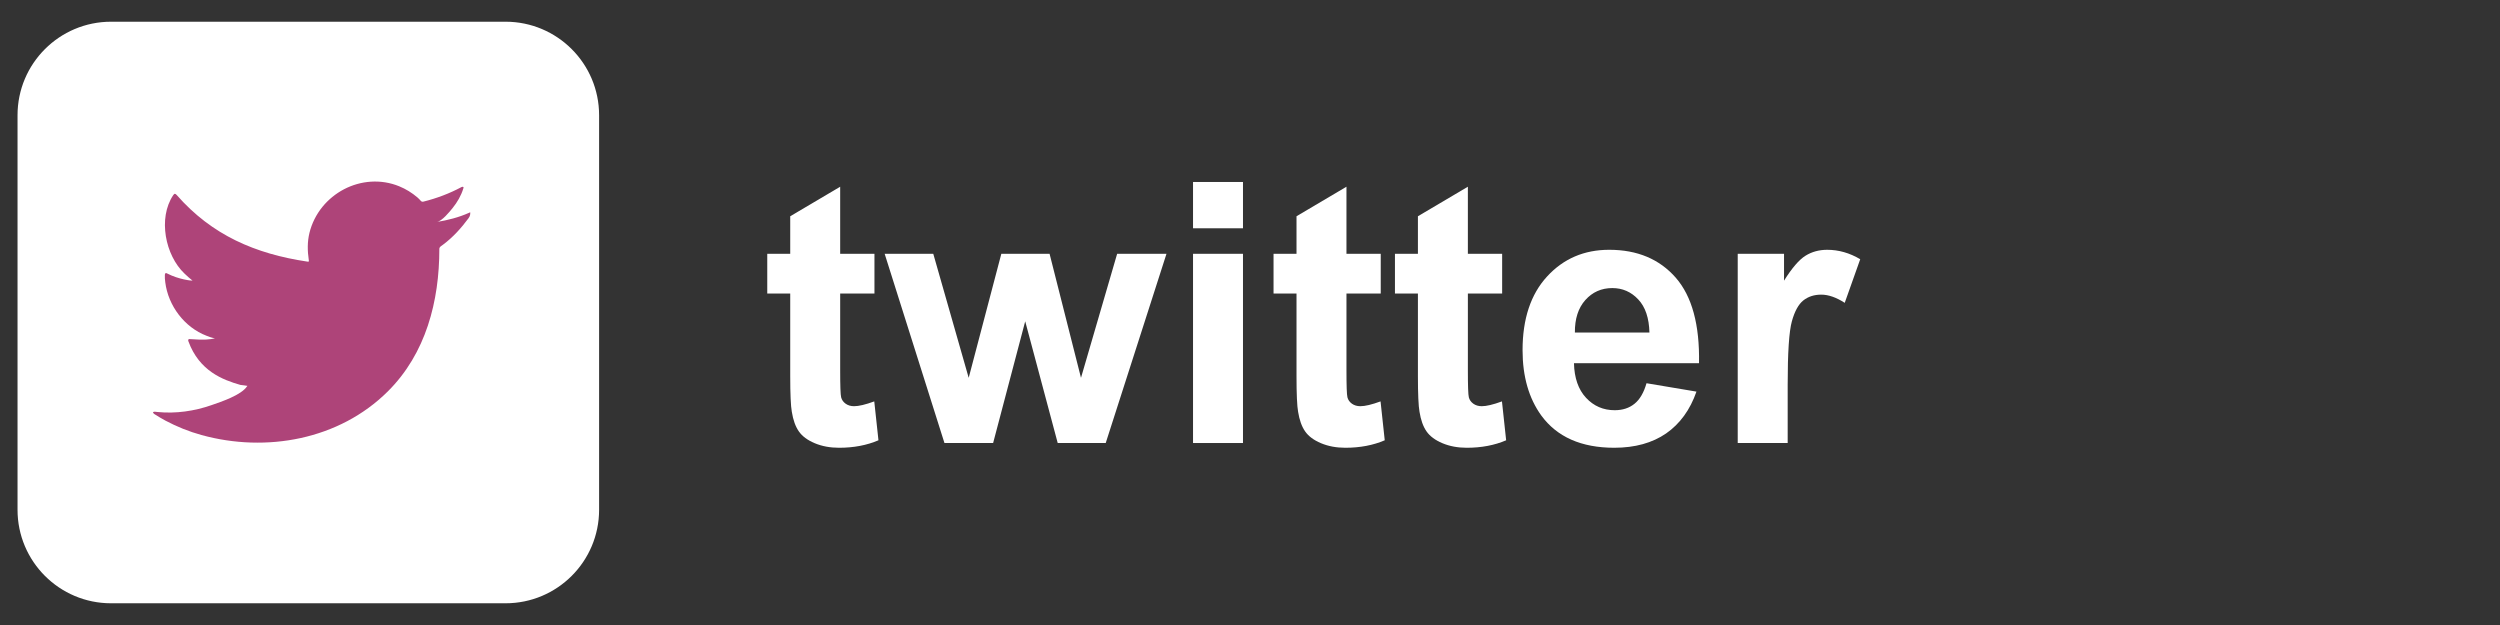
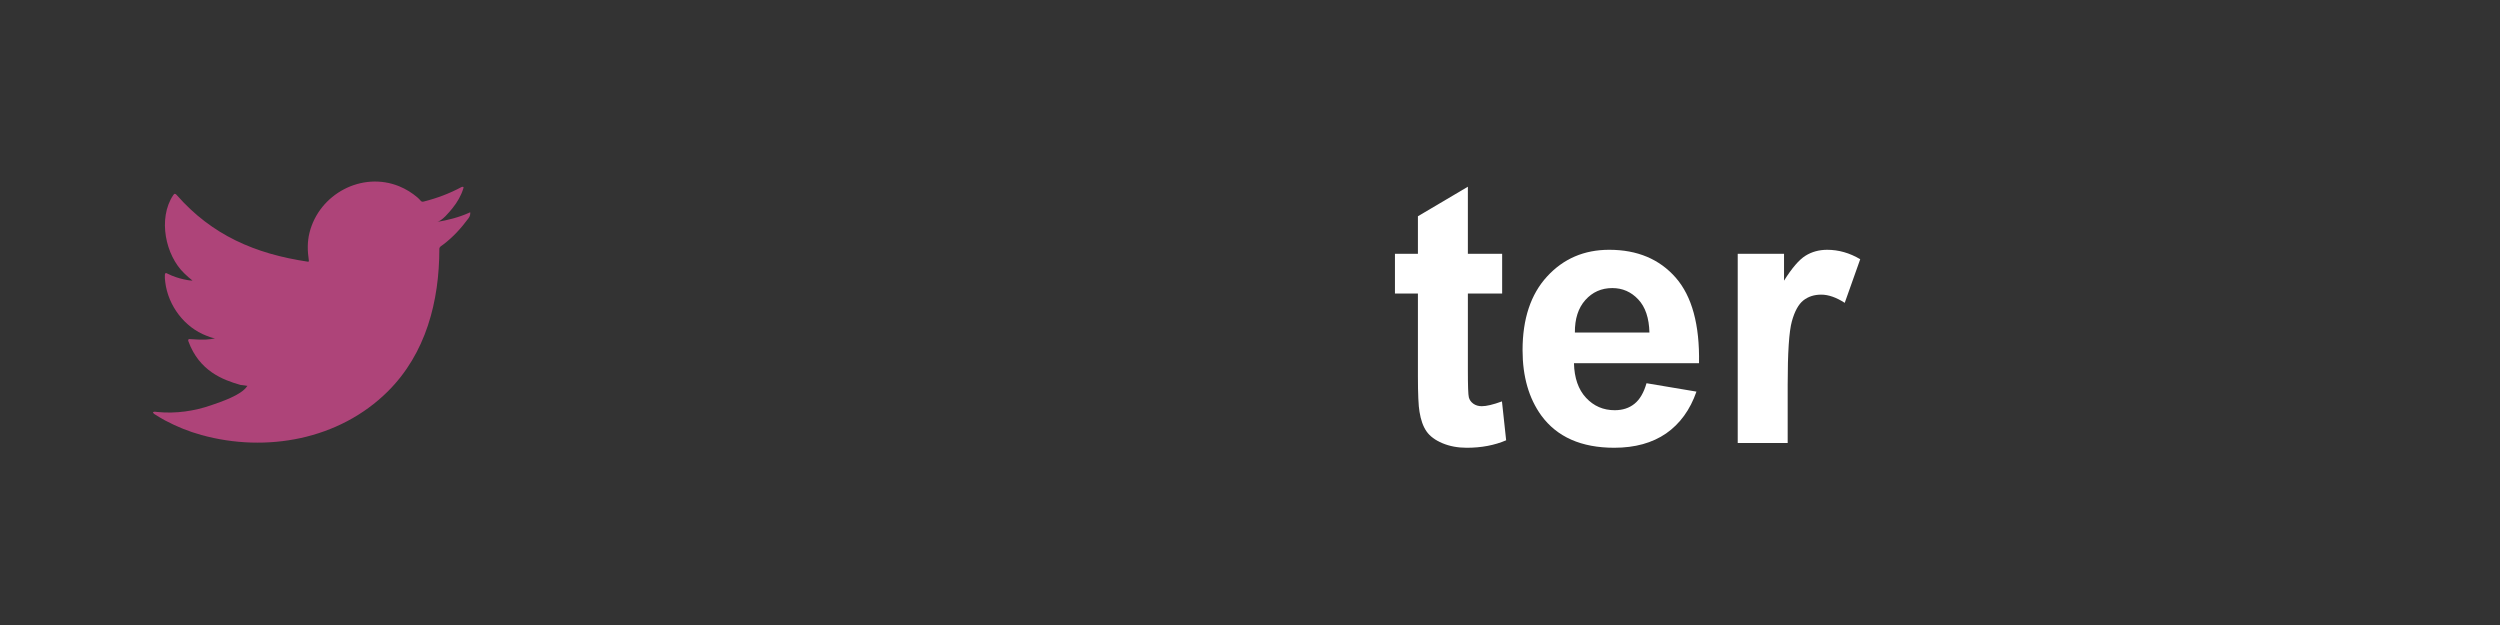
<svg xmlns="http://www.w3.org/2000/svg" xml:space="preserve" width="50.8mm" height="12.7mm" version="1.0" style="shape-rendering:geometricPrecision; text-rendering:geometricPrecision; image-rendering:optimizeQuality; fill-rule:evenodd; clip-rule:evenodd" viewBox="0 0 5080 1270">
  <rect x="0" y="0" width="5080" height="1270" fill="#333333" stroke="none" />
  <defs>
    <style type="text/css">
   
    .fil0 {fill:none}
    .fil3 {fill:#AE4479;fill-rule:nonzero}
    .fil1 {fill:white;fill-rule:nonzero}
    .fil2 {fill:white;fill-rule:nonzero}
   
  </style>
  </defs>
  <g id="Layer_x0020_1">
    <rect class="fil0" x="-0.01" width="5080" height="1270" />
-     <path class="fil1" d="M1776.89 515.73l0 80.75 -69.64 0 0 155.7c0,31.61 0.62,50 1.97,55.19 1.36,5.19 4.33,9.51 9.14,12.96 4.69,3.34 10.37,5.07 17.16,5.07 9.51,0 23.09,-3.21 41,-9.76l8.52 79.02c-23.59,10.13 -50.26,15.19 -80.14,15.19 -18.27,0 -34.69,-3.09 -49.39,-9.26 -14.69,-6.17 -25.43,-14.2 -32.22,-23.95 -6.92,-9.88 -11.61,-23.09 -14.32,-39.88 -2.1,-11.86 -3.22,-35.81 -3.22,-71.99l0 -168.29 -46.67 0 0 -80.75 46.67 0 0 -76.31 101.5 -60 0 136.31 69.64 0z" />
-     <polygon id="1" class="fil1" points="1919.13,900.22 1797.63,515.73 1896.41,515.73 1968.39,767.73 2034.7,515.73 2132.74,515.73 2196.57,767.73 2270.04,515.73 2370.29,515.73 2246.82,900.22 2149.28,900.22 2083.22,652.91 2018.03,900.22 " />
-     <path id="2" class="fil1" d="M2424.25 463.87l0 -94.08 101.49 0 0 94.08 -101.49 0zm0 436.35l0 -384.49 101.49 0 0 384.49 -101.49 0z" />
-     <path id="3" class="fil1" d="M2805.66 515.73l0 80.75 -69.64 0 0 155.7c0,31.61 0.62,50 1.97,55.19 1.36,5.19 4.33,9.51 9.14,12.96 4.69,3.34 10.37,5.07 17.16,5.07 9.51,0 23.09,-3.21 41,-9.76l8.52 79.02c-23.59,10.13 -50.26,15.19 -80.14,15.19 -18.27,0 -34.69,-3.09 -49.39,-9.26 -14.69,-6.17 -25.43,-14.2 -32.22,-23.95 -6.92,-9.88 -11.61,-23.09 -14.32,-39.88 -2.1,-11.86 -3.22,-35.81 -3.22,-71.99l0 -168.29 -46.67 0 0 -80.75 46.67 0 0 -76.31 101.5 -60 0 136.31 69.64 0z" />
    <path id="4" class="fil1" d="M3052.36 515.73l0 80.75 -69.64 0 0 155.7c0,31.61 0.62,50 1.97,55.19 1.36,5.19 4.33,9.51 9.14,12.96 4.69,3.34 10.37,5.07 17.16,5.07 9.51,0 23.09,-3.21 41,-9.76l8.52 79.02c-23.59,10.13 -50.26,15.19 -80.14,15.19 -18.27,0 -34.69,-3.09 -49.39,-9.26 -14.69,-6.17 -25.43,-14.2 -32.22,-23.95 -6.92,-9.88 -11.61,-23.09 -14.32,-39.88 -2.1,-11.86 -3.22,-35.81 -3.22,-71.99l0 -168.29 -46.67 0 0 -80.75 46.67 0 0 -76.31 101.5 -60 0 136.31 69.64 0z" />
    <path id="5" class="fil1" d="M3345.73 778.72l101.49 17.04c-12.96,37.17 -33.58,65.44 -61.61,84.95 -28.15,19.39 -63.34,29.14 -105.44,29.14 -66.8,0 -116.32,-21.85 -148.29,-65.56 -25.32,-35.07 -38.03,-79.27 -38.03,-132.73 0,-63.72 16.67,-113.72 49.88,-149.78 33.21,-36.17 75.32,-54.2 126.19,-54.2 57.04,0 102.11,18.89 135.2,56.67 32.97,37.79 48.77,95.69 47.29,173.73l-254.11 0c0.74,30.13 8.89,53.58 24.57,70.38 15.56,16.79 35.07,25.19 58.28,25.19 15.93,0 29.27,-4.33 40.01,-12.97 10.86,-8.64 19.01,-22.59 24.57,-41.86zm5.93 -102.97c-0.75,-29.51 -8.28,-51.98 -22.72,-67.29 -14.45,-15.44 -31.98,-23.09 -52.73,-23.09 -22.1,0 -40.37,8.15 -54.82,24.32 -14.44,16.18 -21.48,38.28 -21.23,66.06l151.5 0z" />
    <path id="6" class="fil1" d="M3632.55 900.22l-101.5 0 0 -384.49 94.09 0 0 54.57c16.17,-25.8 30.74,-42.72 43.71,-50.74 12.96,-8.03 27.66,-11.98 44.08,-11.98 23.21,0 45.56,6.42 67.04,19.14l-31.48 88.65c-17.16,-11.11 -33.09,-16.67 -47.79,-16.67 -14.32,0 -26.42,3.95 -36.3,11.73 -9.87,7.9 -17.65,21.98 -23.33,42.48 -5.68,20.49 -8.52,63.46 -8.52,128.78l0 118.53z" />
-     <path class="fil2" d="M1027.31 1225.87l-801.63 0c-104.97,0 -190.05,-85.08 -190.05,-190.06l0 -801.62c0,-104.96 85.08,-190.06 190.05,-190.06l801.63 0c104.95,0 190.06,85.1 190.06,190.06l0 801.62c0,104.98 -85.11,190.06 -190.06,190.06z" />
    <path class="fil3" d="M952.88 432.49c-20.46,9.25 -43.1,14.9 -65.18,18.58 10.48,-1.75 25.88,-20.73 32.06,-28.42 9.42,-11.68 17.22,-25.04 21.63,-39.44 0.56,-1.11 0.98,-2.54 -0.17,-3.41 -1.39,-0.56 -2.32,-0.25 -3.43,0.31 -24.65,13.19 -50.17,22.78 -77.31,29.57 -2.24,0.56 -3.91,0 -5.31,-1.42 -2.27,-2.52 -4.36,-4.93 -6.77,-6.91 -11.4,-9.7 -23.64,-17.3 -37.45,-22.91 -18.11,-7.41 -37.9,-10.54 -57.41,-9.26 -18.97,1.23 -37.62,6.57 -54.47,15.37 -16.88,8.84 -31.95,21.11 -43.97,35.89 -12.4,15.32 -21.55,33.43 -26.24,52.58 -4.53,18.5 -4.14,36.81 -1.4,55.5 0.42,3.11 0.17,3.52 -2.65,3.11 -106.16,-15.8 -194.15,-53.78 -265.59,-135.2 -3.1,-3.52 -4.78,-3.52 -7.32,0.28 -31.26,46.85 -16.09,122.14 22.95,159.12 5.21,4.95 10.56,9.87 16.33,14.37 -2.11,0.44 -28.09,-2.38 -51.25,-14.37 -3.1,-1.96 -4.66,-0.84 -4.93,2.68 -0.29,5.06 0.14,9.73 0.84,15.24 6,47.48 38.89,91.42 83.93,108.55 5.35,2.24 11.26,4.22 17.03,5.2 -10.26,2.27 -20.83,3.86 -50.26,1.57 -3.66,-0.7 -5.07,1.11 -3.66,4.64 22.11,60.28 69.85,78.2 105.6,88.43 4.79,0.84 9.58,0.84 14.38,1.95 -0.29,0.45 -0.58,0.45 -0.85,0.87 -11.86,18.09 -52.97,31.53 -72.12,38.21 -34.83,12.19 -72.74,17.66 -109.54,14.03 -5.89,-0.87 -7.13,-0.81 -8.73,0 -1.61,1.01 -0.2,2.4 1.69,3.94 7.47,4.92 15.07,9.28 22.81,13.53 23.38,12.38 47.75,22.24 73.22,29.26 131.59,36.36 279.81,9.64 378.61,-88.52 77.61,-77.08 104.78,-183.4 104.78,-289.84 0,-4.16 4.95,-6.48 7.86,-8.66 20.18,-15.17 36.47,-33.31 51.54,-53.6 3.38,-4.53 3.41,-8.59 3.41,-10.26 0,-0.28 0,-0.56 0,-0.56 0,-1.71 -0.03,-1.18 -2.66,0z" />
  </g>
</svg>